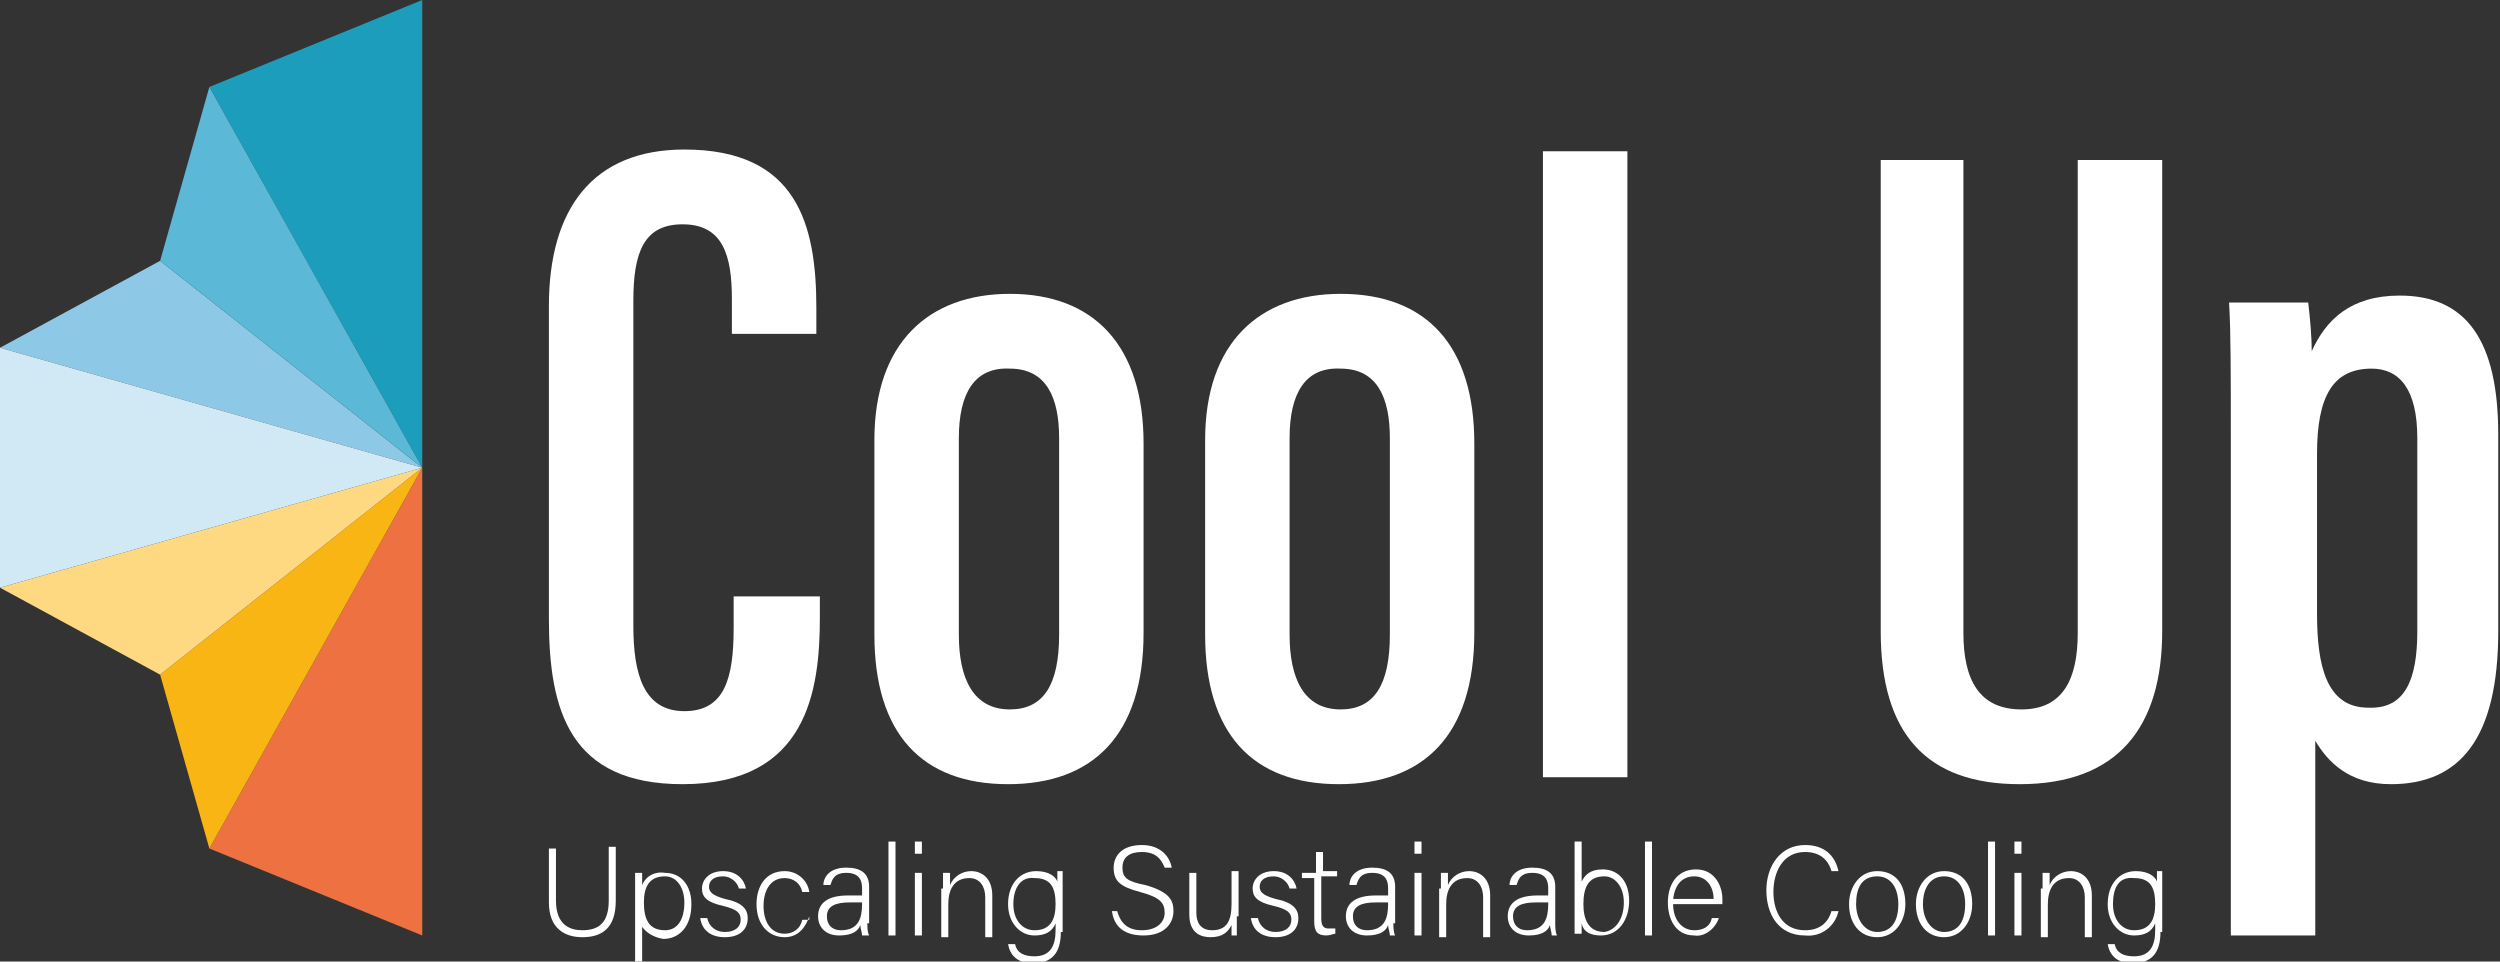
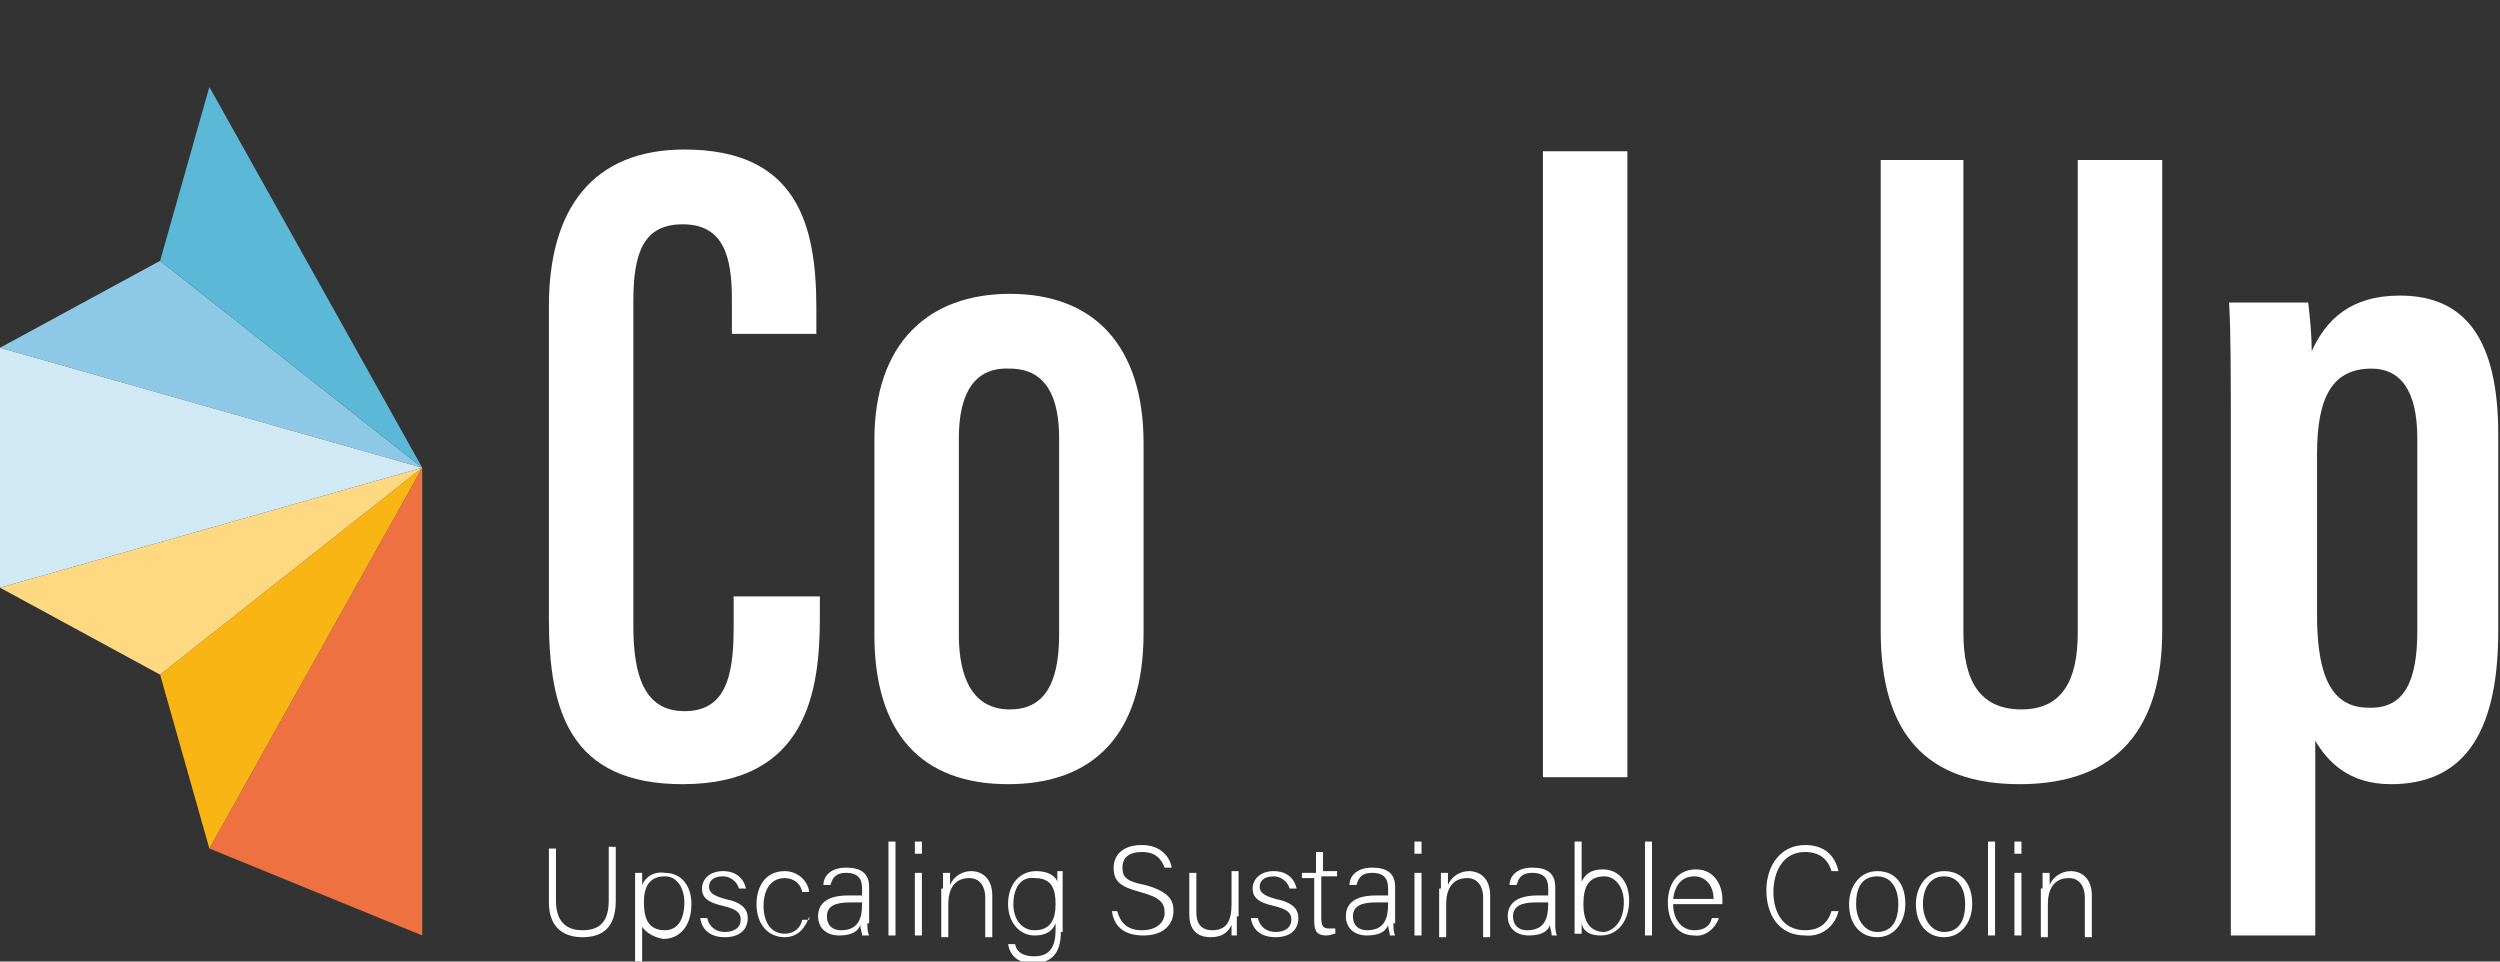
<svg xmlns="http://www.w3.org/2000/svg" width="91" height="35" viewBox="0 0 91 35" fill="none">
  <rect x="0" y="0" width="91" height="35" fill="#333333" stroke="none" />
  <g clip-path="url(#clip0)">
-     <path d="M15.37 0V17.025L7.621 3.165L15.37 0Z" fill="#1D9DBC" />
    <path d="M15.37 17.025V34.051L7.621 30.886L15.37 17.025Z" fill="#ED7141" />
    <path d="M15.37 17.025L0 12.658L5.828 9.494L15.37 17.025Z" fill="#8DC9E6" />
    <path d="M15.37 17.025L5.828 9.494L7.621 3.165L15.37 17.025Z" fill="#5BB8D6" />
    <path d="M15.37 17.025L7.621 30.886L5.828 24.557L15.37 17.025Z" fill="#F9B513" />
    <path d="M15.37 17.025L5.828 24.557L0 21.392L15.37 17.025Z" fill="#FFD882" />
    <path d="M15.37 17.025L0 21.392V12.658L15.37 17.025Z" fill="#D1E9F5" />
    <path d="M20.237 30.823V32.785C20.237 33.671 20.749 33.861 21.197 33.861C21.774 33.861 22.158 33.608 22.158 32.785V30.823H22.414V32.785C22.414 33.797 21.902 34.114 21.197 34.114C20.557 34.114 19.98 33.797 19.98 32.848V30.886H20.237V30.823Z" fill="white" />
    <path d="M24.911 32.848C24.911 32.342 24.655 31.899 24.207 31.899C23.631 31.899 23.438 32.279 23.438 32.848C23.438 33.481 23.631 33.861 24.207 33.861C24.655 33.861 24.911 33.481 24.911 32.848ZM23.374 33.734V35H23.118V32.342C23.118 32.152 23.118 31.962 23.118 31.772H23.374C23.374 31.835 23.374 32.025 23.374 32.215C23.502 31.899 23.823 31.709 24.207 31.772C24.783 31.772 25.167 32.215 25.167 32.911C25.167 33.734 24.719 34.177 24.143 34.177C23.759 34.114 23.502 33.924 23.374 33.734Z" fill="white" />
    <path d="M25.744 33.418C25.808 33.734 26.065 33.924 26.385 33.924C26.769 33.924 26.961 33.734 26.961 33.481C26.961 33.228 26.833 33.101 26.321 32.975C25.744 32.848 25.552 32.658 25.552 32.342C25.552 32.025 25.808 31.709 26.321 31.709C26.833 31.709 27.089 32.025 27.153 32.342H26.897C26.833 32.089 26.577 31.899 26.321 31.899C25.937 31.899 25.808 32.089 25.808 32.279C25.808 32.468 25.937 32.595 26.385 32.721C27.025 32.848 27.217 33.101 27.217 33.418C27.217 33.861 26.897 34.114 26.385 34.114C25.872 34.114 25.552 33.861 25.488 33.418H25.744Z" fill="white" />
    <path d="M29.458 33.354C29.33 33.734 29.074 34.114 28.562 34.114C27.985 34.114 27.537 33.671 27.537 32.911C27.537 32.279 27.857 31.709 28.562 31.709C29.01 31.709 29.394 32.025 29.458 32.468H29.202C29.138 32.152 28.882 31.962 28.562 31.962C28.049 31.962 27.793 32.405 27.793 32.975C27.793 33.544 28.049 33.987 28.562 33.987C28.882 33.987 29.138 33.797 29.202 33.481H29.458V33.354Z" fill="white" />
    <path d="M31.379 32.848H30.931C30.419 32.848 30.099 32.975 30.099 33.354C30.099 33.671 30.291 33.861 30.611 33.861C31.251 33.861 31.379 33.418 31.379 32.911V32.848ZM31.571 33.608C31.571 33.734 31.571 33.924 31.636 34.051H31.379C31.379 33.924 31.315 33.797 31.315 33.671C31.251 33.861 31.059 34.051 30.547 34.051C30.035 34.051 29.778 33.734 29.778 33.354C29.778 32.848 30.163 32.595 30.867 32.595H31.379V32.342C31.379 32.089 31.315 31.772 30.803 31.772C30.355 31.772 30.291 32.025 30.227 32.215H29.97C29.97 31.962 30.163 31.582 30.803 31.582C31.315 31.582 31.636 31.772 31.636 32.279V33.608H31.571Z" fill="white" />
    <path d="M32.596 30.633H32.34V34.051H32.596V30.633Z" fill="white" />
    <path d="M33.301 31.772H33.557V34.051H33.301V31.772ZM33.301 30.633H33.557V31.076H33.301V30.633Z" fill="white" />
    <path d="M34.326 32.342C34.326 32.152 34.326 31.962 34.326 31.772H34.582C34.582 31.835 34.582 32.152 34.582 32.215C34.71 31.899 35.03 31.709 35.35 31.709C35.735 31.709 36.119 31.962 36.119 32.595V34.114H35.863V32.658C35.863 32.279 35.671 31.962 35.286 31.962C34.71 31.962 34.518 32.405 34.518 32.911V34.114H34.262V32.342H34.326Z" fill="white" />
    <path d="M36.886 32.911C36.886 33.481 37.207 33.861 37.655 33.861C38.231 33.861 38.423 33.481 38.423 32.911C38.423 32.279 38.231 31.962 37.655 31.962C37.143 31.899 36.886 32.342 36.886 32.911ZM38.615 33.924C38.615 34.684 38.295 35.063 37.591 35.063C37.014 35.063 36.758 34.747 36.694 34.367H36.95C37.014 34.684 37.271 34.81 37.655 34.81C38.231 34.81 38.423 34.43 38.423 33.861V33.608C38.295 33.924 38.039 34.051 37.655 34.051C37.143 34.051 36.694 33.608 36.694 32.911C36.694 32.152 37.143 31.709 37.719 31.709C38.167 31.709 38.423 31.899 38.487 32.089C38.487 31.962 38.487 31.772 38.487 31.709H38.68C38.68 31.772 38.68 32.152 38.68 32.405V33.924H38.615Z" fill="white" />
    <path d="M40.665 33.165C40.793 33.608 41.049 33.861 41.561 33.861C42.138 33.861 42.394 33.544 42.394 33.228C42.394 32.848 42.202 32.658 41.497 32.468C40.793 32.279 40.537 32.089 40.537 31.582C40.537 31.139 40.857 30.759 41.561 30.759C42.266 30.759 42.586 31.203 42.65 31.582H42.394C42.266 31.266 42.074 31.013 41.561 31.013C41.113 31.013 40.857 31.203 40.857 31.582C40.857 31.962 41.049 32.089 41.689 32.215C42.586 32.468 42.714 32.785 42.714 33.165C42.714 33.608 42.394 34.051 41.625 34.051C40.793 34.051 40.537 33.608 40.473 33.165H40.665Z" fill="white" />
    <path d="M45.02 33.354C45.02 33.608 45.02 33.924 45.02 34.051H44.828C44.828 33.924 44.828 33.797 44.828 33.671C44.7 33.924 44.508 34.114 44.059 34.114C43.739 34.114 43.291 33.987 43.291 33.291V31.772H43.547V33.228C43.547 33.544 43.675 33.861 44.123 33.861C44.636 33.861 44.828 33.544 44.828 32.911V31.709H45.084V33.354H45.02Z" fill="white" />
    <path d="M45.788 33.418C45.852 33.734 46.109 33.924 46.429 33.924C46.813 33.924 47.005 33.734 47.005 33.481C47.005 33.228 46.877 33.101 46.365 32.975C45.788 32.848 45.596 32.658 45.596 32.342C45.596 32.025 45.852 31.709 46.365 31.709C46.877 31.709 47.133 32.025 47.197 32.342H46.941C46.877 32.089 46.621 31.899 46.365 31.899C45.98 31.899 45.852 32.089 45.852 32.279C45.852 32.468 45.98 32.595 46.429 32.721C47.069 32.848 47.261 33.101 47.261 33.418C47.261 33.861 46.941 34.114 46.429 34.114C45.916 34.114 45.596 33.861 45.532 33.418H45.788Z" fill="white" />
    <path d="M47.454 31.772H47.902V31.013H48.158V31.709H48.67V31.899H48.094V33.418C48.094 33.671 48.158 33.797 48.35 33.797C48.414 33.797 48.542 33.797 48.606 33.797V33.987C48.542 33.987 48.414 34.051 48.286 34.051C47.966 34.051 47.838 33.924 47.838 33.544V31.962H47.39V31.772H47.454Z" fill="white" />
    <path d="M50.527 32.848H50.079C49.567 32.848 49.246 32.975 49.246 33.354C49.246 33.671 49.438 33.861 49.759 33.861C50.399 33.861 50.527 33.418 50.527 32.911V32.848ZM50.719 33.608C50.719 33.734 50.719 33.924 50.783 34.051H50.591C50.591 33.924 50.527 33.797 50.527 33.671C50.463 33.861 50.271 34.051 49.759 34.051C49.246 34.051 48.99 33.734 48.99 33.354C48.99 32.848 49.374 32.595 50.079 32.595H50.527V32.342C50.527 32.089 50.463 31.772 49.951 31.772C49.502 31.772 49.438 32.025 49.374 32.215H49.118C49.118 31.962 49.31 31.582 49.951 31.582C50.463 31.582 50.783 31.772 50.783 32.279V33.608H50.719Z" fill="white" />
    <path d="M51.487 31.772H51.743V34.051H51.487V31.772ZM51.487 30.633H51.743V31.076H51.487V30.633Z" fill="white" />
    <path d="M52.449 32.342C52.449 32.152 52.449 31.962 52.449 31.772H52.705C52.705 31.835 52.705 32.152 52.705 32.215C52.833 31.899 53.153 31.709 53.473 31.709C53.858 31.709 54.242 31.962 54.242 32.595V34.114H53.986V32.658C53.986 32.279 53.794 31.962 53.409 31.962C52.833 31.962 52.641 32.405 52.641 32.911V34.114H52.385V32.342H52.449Z" fill="white" />
    <path d="M56.355 32.848H55.907C55.394 32.848 55.074 32.975 55.074 33.354C55.074 33.671 55.266 33.861 55.586 33.861C56.227 33.861 56.355 33.418 56.355 32.911V32.848ZM56.611 33.608C56.611 33.734 56.611 33.924 56.675 34.051H56.483C56.483 33.924 56.419 33.797 56.419 33.671C56.355 33.861 56.163 34.051 55.65 34.051C55.138 34.051 54.882 33.734 54.882 33.354C54.882 32.848 55.266 32.595 55.971 32.595H56.355V32.342C56.355 32.089 56.291 31.772 55.778 31.772C55.33 31.772 55.266 32.025 55.202 32.215H54.946C54.946 31.962 55.138 31.582 55.778 31.582C56.291 31.582 56.611 31.772 56.611 32.279V33.608Z" fill="white" />
    <path d="M59.108 32.848C59.108 32.279 58.788 31.899 58.404 31.899C57.828 31.899 57.636 32.279 57.636 32.911C57.636 33.481 57.828 33.924 58.404 33.924C58.788 33.861 59.108 33.481 59.108 32.848ZM57.315 30.633H57.572V32.089C57.7 31.835 57.892 31.646 58.34 31.646C58.916 31.646 59.301 32.089 59.301 32.785C59.301 33.481 58.916 34.051 58.276 34.051C57.892 34.051 57.636 33.924 57.572 33.608C57.572 33.734 57.572 33.924 57.572 33.987H57.315C57.315 33.734 57.315 33.481 57.315 33.228V30.633Z" fill="white" />
    <path d="M60.133 30.633H59.877V34.051H60.133V30.633Z" fill="white" />
    <path d="M62.375 32.721C62.375 32.279 62.119 31.899 61.671 31.899C61.222 31.899 60.966 32.215 60.902 32.721H62.375ZM60.902 32.911C60.902 33.481 61.222 33.861 61.671 33.861C61.991 33.861 62.247 33.734 62.311 33.418H62.567C62.439 33.797 62.055 34.114 61.671 34.051C60.966 34.051 60.71 33.418 60.71 32.848C60.71 32.215 61.03 31.646 61.735 31.646C62.439 31.646 62.695 32.279 62.695 32.721C62.695 32.785 62.695 32.848 62.695 32.911H60.902Z" fill="white" />
    <path d="M66.921 33.165C66.793 33.734 66.281 34.114 65.705 34.051C64.744 34.051 64.296 33.291 64.296 32.405C64.296 31.519 64.808 30.759 65.705 30.759C66.409 30.759 66.793 31.139 66.921 31.709H66.665C66.537 31.266 66.217 31.013 65.705 31.013C64.872 31.013 64.552 31.772 64.552 32.468C64.552 33.165 64.872 33.861 65.705 33.861C66.217 33.861 66.537 33.608 66.665 33.165H66.921Z" fill="white" />
    <path d="M67.562 32.911C67.562 33.481 67.882 33.924 68.33 33.924C68.843 33.924 69.099 33.544 69.099 32.911C69.099 32.342 68.843 31.899 68.33 31.899C67.754 31.899 67.562 32.342 67.562 32.911ZM69.355 32.911C69.355 33.544 68.971 34.114 68.33 34.114C67.69 34.114 67.306 33.608 67.306 32.911C67.306 32.279 67.69 31.709 68.33 31.709C68.971 31.709 69.355 32.152 69.355 32.911Z" fill="white" />
    <path d="M69.995 32.911C69.995 33.481 70.316 33.924 70.764 33.924C71.276 33.924 71.532 33.544 71.532 32.911C71.532 32.342 71.276 31.899 70.764 31.899C70.252 31.899 69.995 32.342 69.995 32.911ZM71.788 32.911C71.788 33.544 71.404 34.114 70.764 34.114C70.124 34.114 69.739 33.608 69.739 32.911C69.739 32.279 70.124 31.709 70.764 31.709C71.404 31.709 71.788 32.152 71.788 32.911Z" fill="white" />
    <path d="M72.62 30.633H72.364V34.051H72.62V30.633Z" fill="white" />
    <path d="M73.325 31.772H73.581V34.051H73.325V31.772ZM73.325 30.633H73.581V31.076H73.325V30.633Z" fill="white" />
    <path d="M74.35 32.342C74.35 32.152 74.35 31.962 74.35 31.772H74.606C74.606 31.835 74.606 32.152 74.606 32.215C74.734 31.899 75.055 31.709 75.375 31.709C75.759 31.709 76.143 31.962 76.143 32.595V34.114H75.887V32.658C75.887 32.279 75.695 31.962 75.311 31.962C74.734 31.962 74.542 32.405 74.542 32.911V34.114H74.286V32.342H74.35Z" fill="white" />
-     <path d="M76.912 32.911C76.912 33.481 77.232 33.861 77.68 33.861C78.257 33.861 78.449 33.481 78.449 32.911C78.449 32.279 78.257 31.962 77.68 31.962C77.104 31.899 76.912 32.342 76.912 32.911ZM78.641 33.924C78.641 34.684 78.321 35.063 77.616 35.063C77.04 35.063 76.784 34.747 76.72 34.367H76.976C77.04 34.684 77.296 34.81 77.68 34.81C78.257 34.81 78.449 34.43 78.449 33.861V33.608C78.321 33.924 78.064 34.051 77.68 34.051C77.168 34.051 76.72 33.608 76.72 32.911C76.72 32.152 77.168 31.709 77.744 31.709C78.193 31.709 78.449 31.899 78.513 32.089C78.513 31.962 78.513 31.772 78.513 31.709H78.705C78.705 31.772 78.705 32.152 78.705 32.405V33.924H78.641Z" fill="white" />
    <path d="M29.843 21.646V22.468C29.843 25.127 29.394 28.544 24.848 28.544C20.749 28.544 19.98 25.886 19.98 22.532V11.139C19.98 7.595 21.581 5.443 24.912 5.443C29.01 5.443 29.715 8.165 29.715 11.203V12.152H26.641V10.886C26.641 9.304 26.32 8.165 24.848 8.165C23.439 8.165 23.054 9.177 23.054 10.949V22.785C23.054 24.557 23.439 25.886 24.912 25.886C26.384 25.886 26.705 24.684 26.705 22.848V21.709H29.843V21.646Z" fill="white" />
    <path d="M34.902 15.949V23.101C34.902 24.684 35.414 25.823 36.759 25.823C37.976 25.823 38.552 24.937 38.552 23.101V15.949C38.552 14.494 38.104 13.418 36.759 13.418C35.478 13.354 34.902 14.304 34.902 15.949ZM41.626 16.139V23.038C41.626 26.772 39.769 28.544 36.695 28.544C33.557 28.544 31.828 26.709 31.828 23.101V16.013C31.828 12.468 33.813 10.696 36.759 10.696C39.833 10.696 41.626 12.595 41.626 16.139Z" fill="white" />
-     <path d="M46.941 15.949V23.101C46.941 24.684 47.453 25.823 48.798 25.823C50.015 25.823 50.591 24.937 50.591 23.101V15.949C50.591 14.494 50.143 13.418 48.798 13.418C47.517 13.354 46.941 14.304 46.941 15.949ZM53.665 16.139V23.038C53.665 26.772 51.808 28.544 48.734 28.544C45.596 28.544 43.867 26.709 43.867 23.101V16.013C43.867 12.468 45.852 10.696 48.798 10.696C51.936 10.696 53.665 12.595 53.665 16.139Z" fill="white" />
    <path d="M59.237 5.506H56.163V28.291H59.237V5.506Z" fill="white" />
    <path d="M71.468 5.823V23.038C71.468 24.747 72.044 25.823 73.581 25.823C75.118 25.823 75.63 24.684 75.63 23.038V5.823H78.704V22.975C78.704 26.456 77.103 28.544 73.517 28.544C70.123 28.544 68.458 26.709 68.458 22.975V5.823H71.468Z" fill="white" />
    <path d="M87.99 22.975V15.949C87.99 14.177 87.35 13.418 86.325 13.418C84.916 13.418 84.34 14.43 84.34 16.519V22.342C84.34 24.177 84.66 25.759 86.197 25.759C87.542 25.823 87.99 24.747 87.99 22.975ZM84.276 26.962V34.051H81.202V15.949C81.202 13.608 81.202 12.025 81.138 11.013H84.019C84.084 11.582 84.147 12.215 84.147 12.785C84.66 11.646 85.556 10.759 87.35 10.759C89.783 10.759 90.936 12.405 90.936 15.823V22.975C90.936 26.899 89.527 28.544 87.029 28.544C85.492 28.544 84.724 27.721 84.276 26.962Z" fill="white" />
  </g>
  <defs>
    <clipPath id="clip0">
      <rect width="91" height="35" fill="white" />
    </clipPath>
  </defs>
</svg>